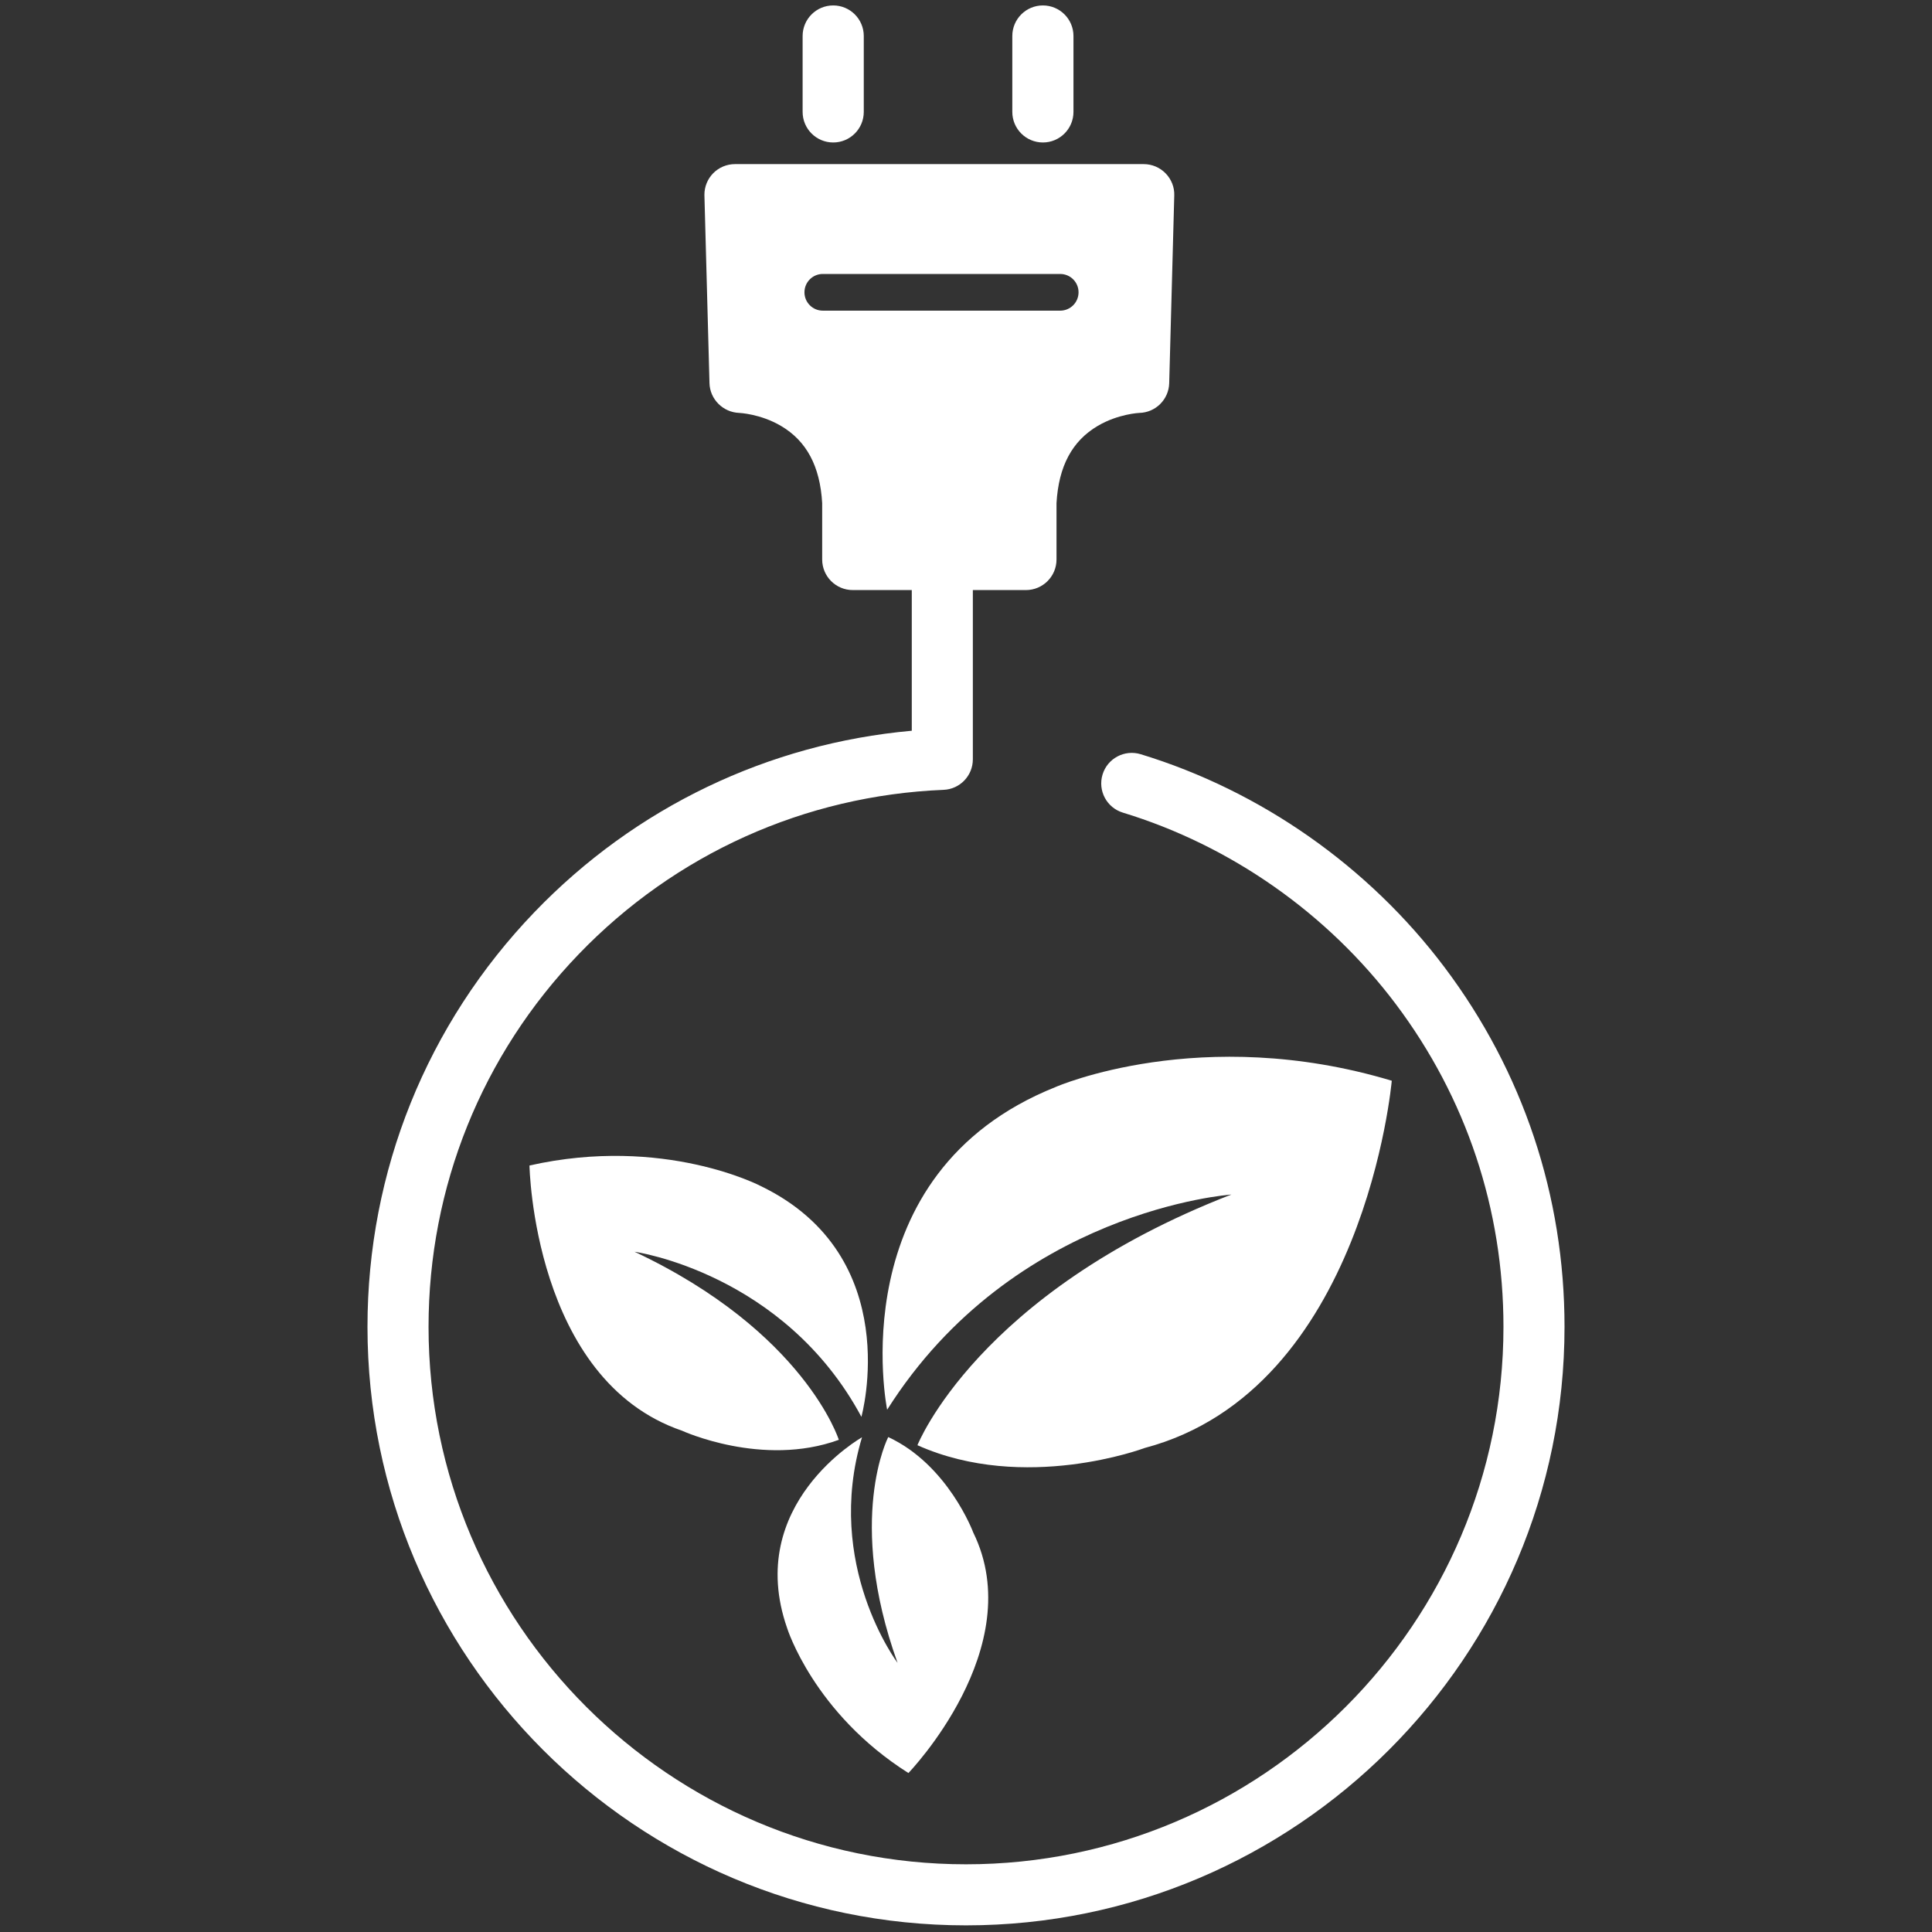
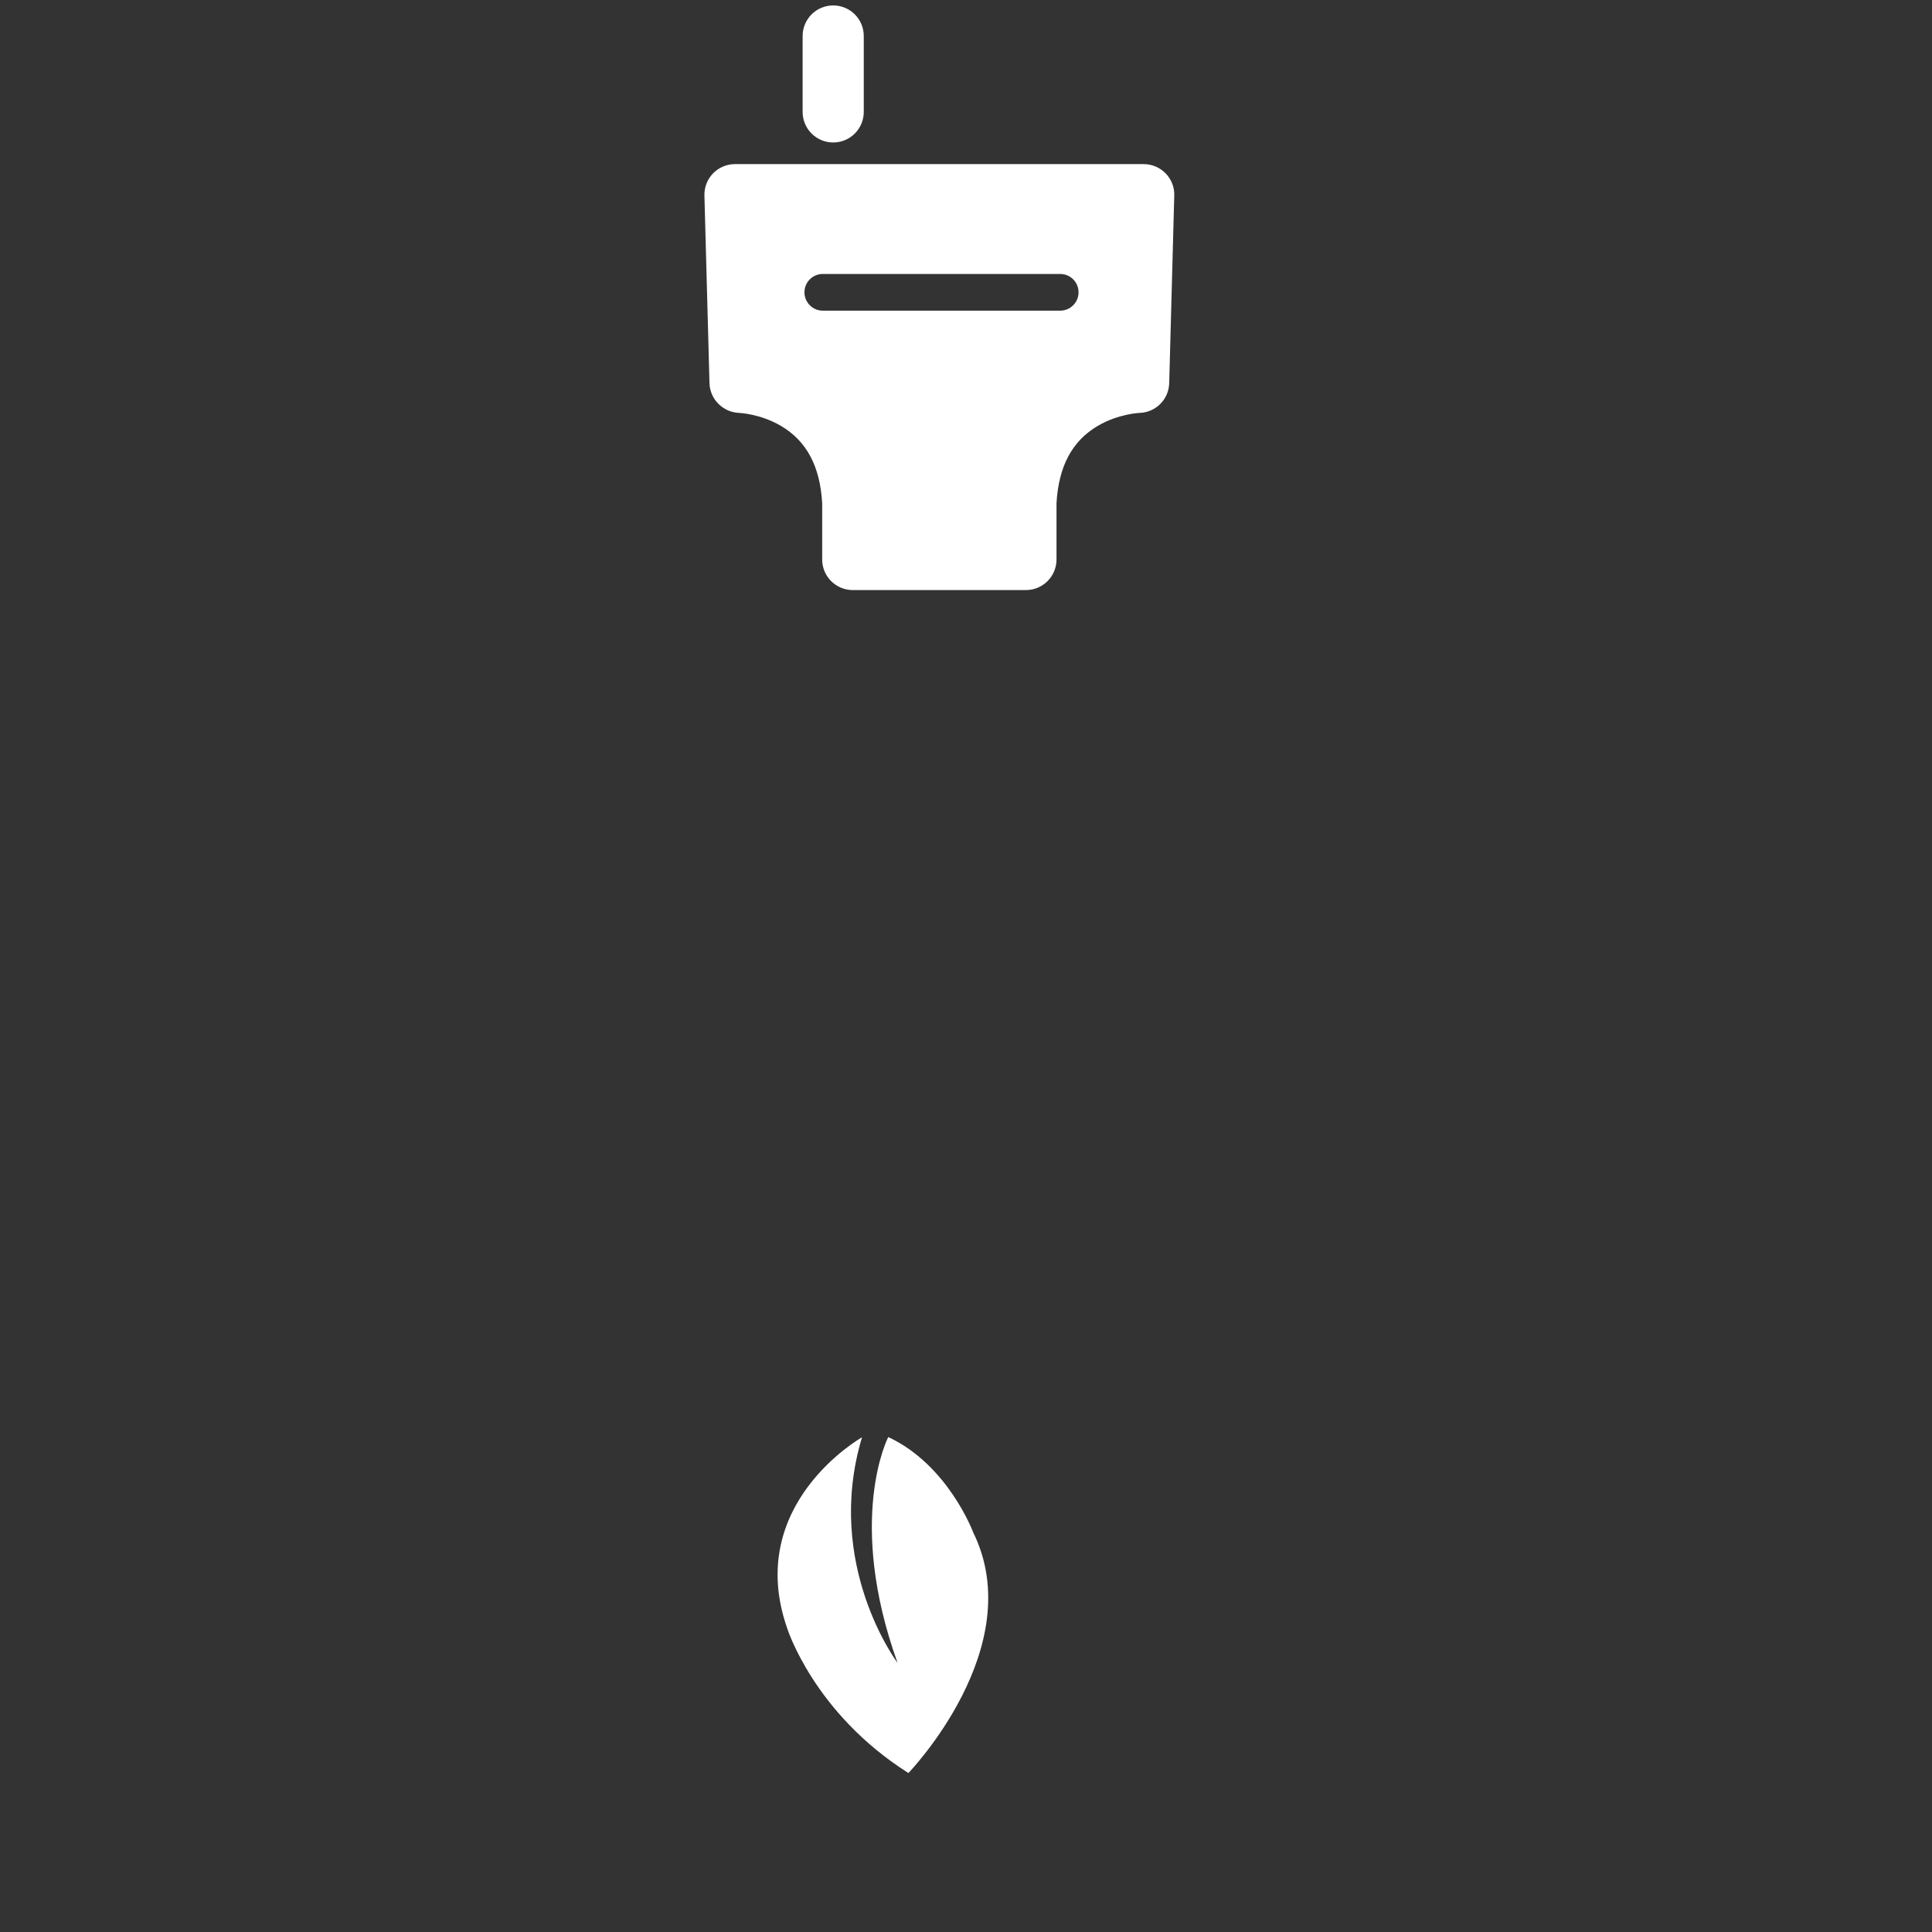
<svg xmlns="http://www.w3.org/2000/svg" version="1.1" id="Livello_1" x="0px" y="0px" width="800px" height="800px" viewBox="0 0 800 800" xml:space="preserve">
  <rect x="0" y="0" width="800" height="800" fill="#333333" stroke="none" />
  <g>
    <g>
      <g>
-         <path fill="#FFFFFF" d="M419.175,46.336V14.911c0-6.993,5.671-12.661,12.664-12.661c6.991,0,12.661,5.669,12.661,12.661v31.425 c0,6.993-5.671,12.661-12.661,12.661C424.846,58.997,419.175,53.329,419.175,46.336z" />
-       </g>
+         </g>
      <g>
        <path fill="#FFFFFF" d="M332.348,46.336V14.911c0-6.993,5.669-12.661,12.661-12.661s12.661,5.669,12.661,12.661v31.425 c0,6.993-5.669,12.661-12.661,12.661S332.348,53.329,332.348,46.336z" />
      </g>
    </g>
    <g>
-       <path fill="#FFFFFF" d="M367.35,583.738c0,0-19.971-97.799,69.836-133.663c0,0,60.051-26.32,139.116-2.568 c0,0-11.198,127.958-102.365,152.088c0,0-49.62,18.695-94.048-1.162c0,0,24.924-63.088,129.984-103.797 C509.873,494.637,419.741,500.869,367.35,583.738z" />
-       <path fill="#FFFFFF" d="M356.691,586.676c0,0,18.518-66.454-41.657-95.545c0,0-40.126-21.061-95.788-8.52 c0,0,1.51,88.761,63.191,109.822c0,0,33.298,15.297,64.902,3.766c0,0-14.127-44.705-84.58-77.874 C262.76,518.325,324.593,527.001,356.691,586.676z" />
      <path fill="#FFFFFF" d="M356.94,595.152c0,0-48.912,27.593-31.019,78.979c0,0,10.974,35.22,50.234,60.042 c0,0,50.224-51.964,26.844-99.592c0,0-10.364-27.974-35.195-39.526c0,0-17.599,33.864,3.861,93.511 C371.665,688.566,341.067,647.979,356.94,595.152z" />
    </g>
    <g>
-       <path fill="#FFFFFF" d="M400,797.25c-136.655,0-247.834-111.178-247.834-247.834c0-64.397,24.584-125.415,69.221-171.81 c41.687-43.328,96.755-69.692,156.162-75.021v-70.974c0-6.982,5.66-12.642,12.642-12.642s12.64,5.66,12.64,12.642v82.814 c0,6.78-5.348,12.353-12.123,12.632c-57.47,2.357-111.132,26.535-151.104,68.081c-40.082,41.659-62.154,96.449-62.154,154.278 c0,122.714,99.835,222.551,222.549,222.551s222.549-99.837,222.549-222.551c0-48.663-15.416-94.878-44.582-133.652 c-28.223-37.516-68.359-65.669-113.014-79.274c-6.68-2.034-10.444-9.099-8.41-15.777c2.034-6.68,9.101-10.442,15.777-8.41 c49.74,15.154,94.434,46.498,125.85,88.263c32.489,43.188,49.664,94.66,49.664,148.85C647.834,686.071,536.655,797.25,400,797.25z " />
-     </g>
+       </g>
    <path fill="#FFFFFF" d="M482.656,71.783c-2.384-2.448-5.656-3.829-9.073-3.829H304.345c-3.419,0-6.691,1.381-9.075,3.829 c-2.302,2.37-3.588,5.538-3.588,8.832c0,0.114,0.002,0.228,0.006,0.342l2.093,77.705c0.18,6.676,5.622,12.068,12.296,12.315 c0.087,0.002,8.803,0.38,17.283,5.367c10.613,6.239,16.205,16.7,17.088,31.972v23.355c0,6.993,5.669,12.661,12.661,12.661h71.707 c6.993,0,12.661-5.669,12.661-12.661v-23.355c0.885-15.272,6.475-25.733,17.088-31.972c8.475-4.984,17.185-5.365,17.185-5.365 c6.756-0.141,12.212-5.563,12.393-12.317l2.095-77.705C486.368,77.543,485.038,74.233,482.656,71.783z M439.007,128.636h-98.303 c-4.197,0-7.599-3.402-7.599-7.597c0-4.197,3.402-7.597,7.599-7.597h98.303c4.197,0,7.597,3.4,7.597,7.597 C446.604,125.234,443.203,128.636,439.007,128.636z" />
  </g>
</svg>